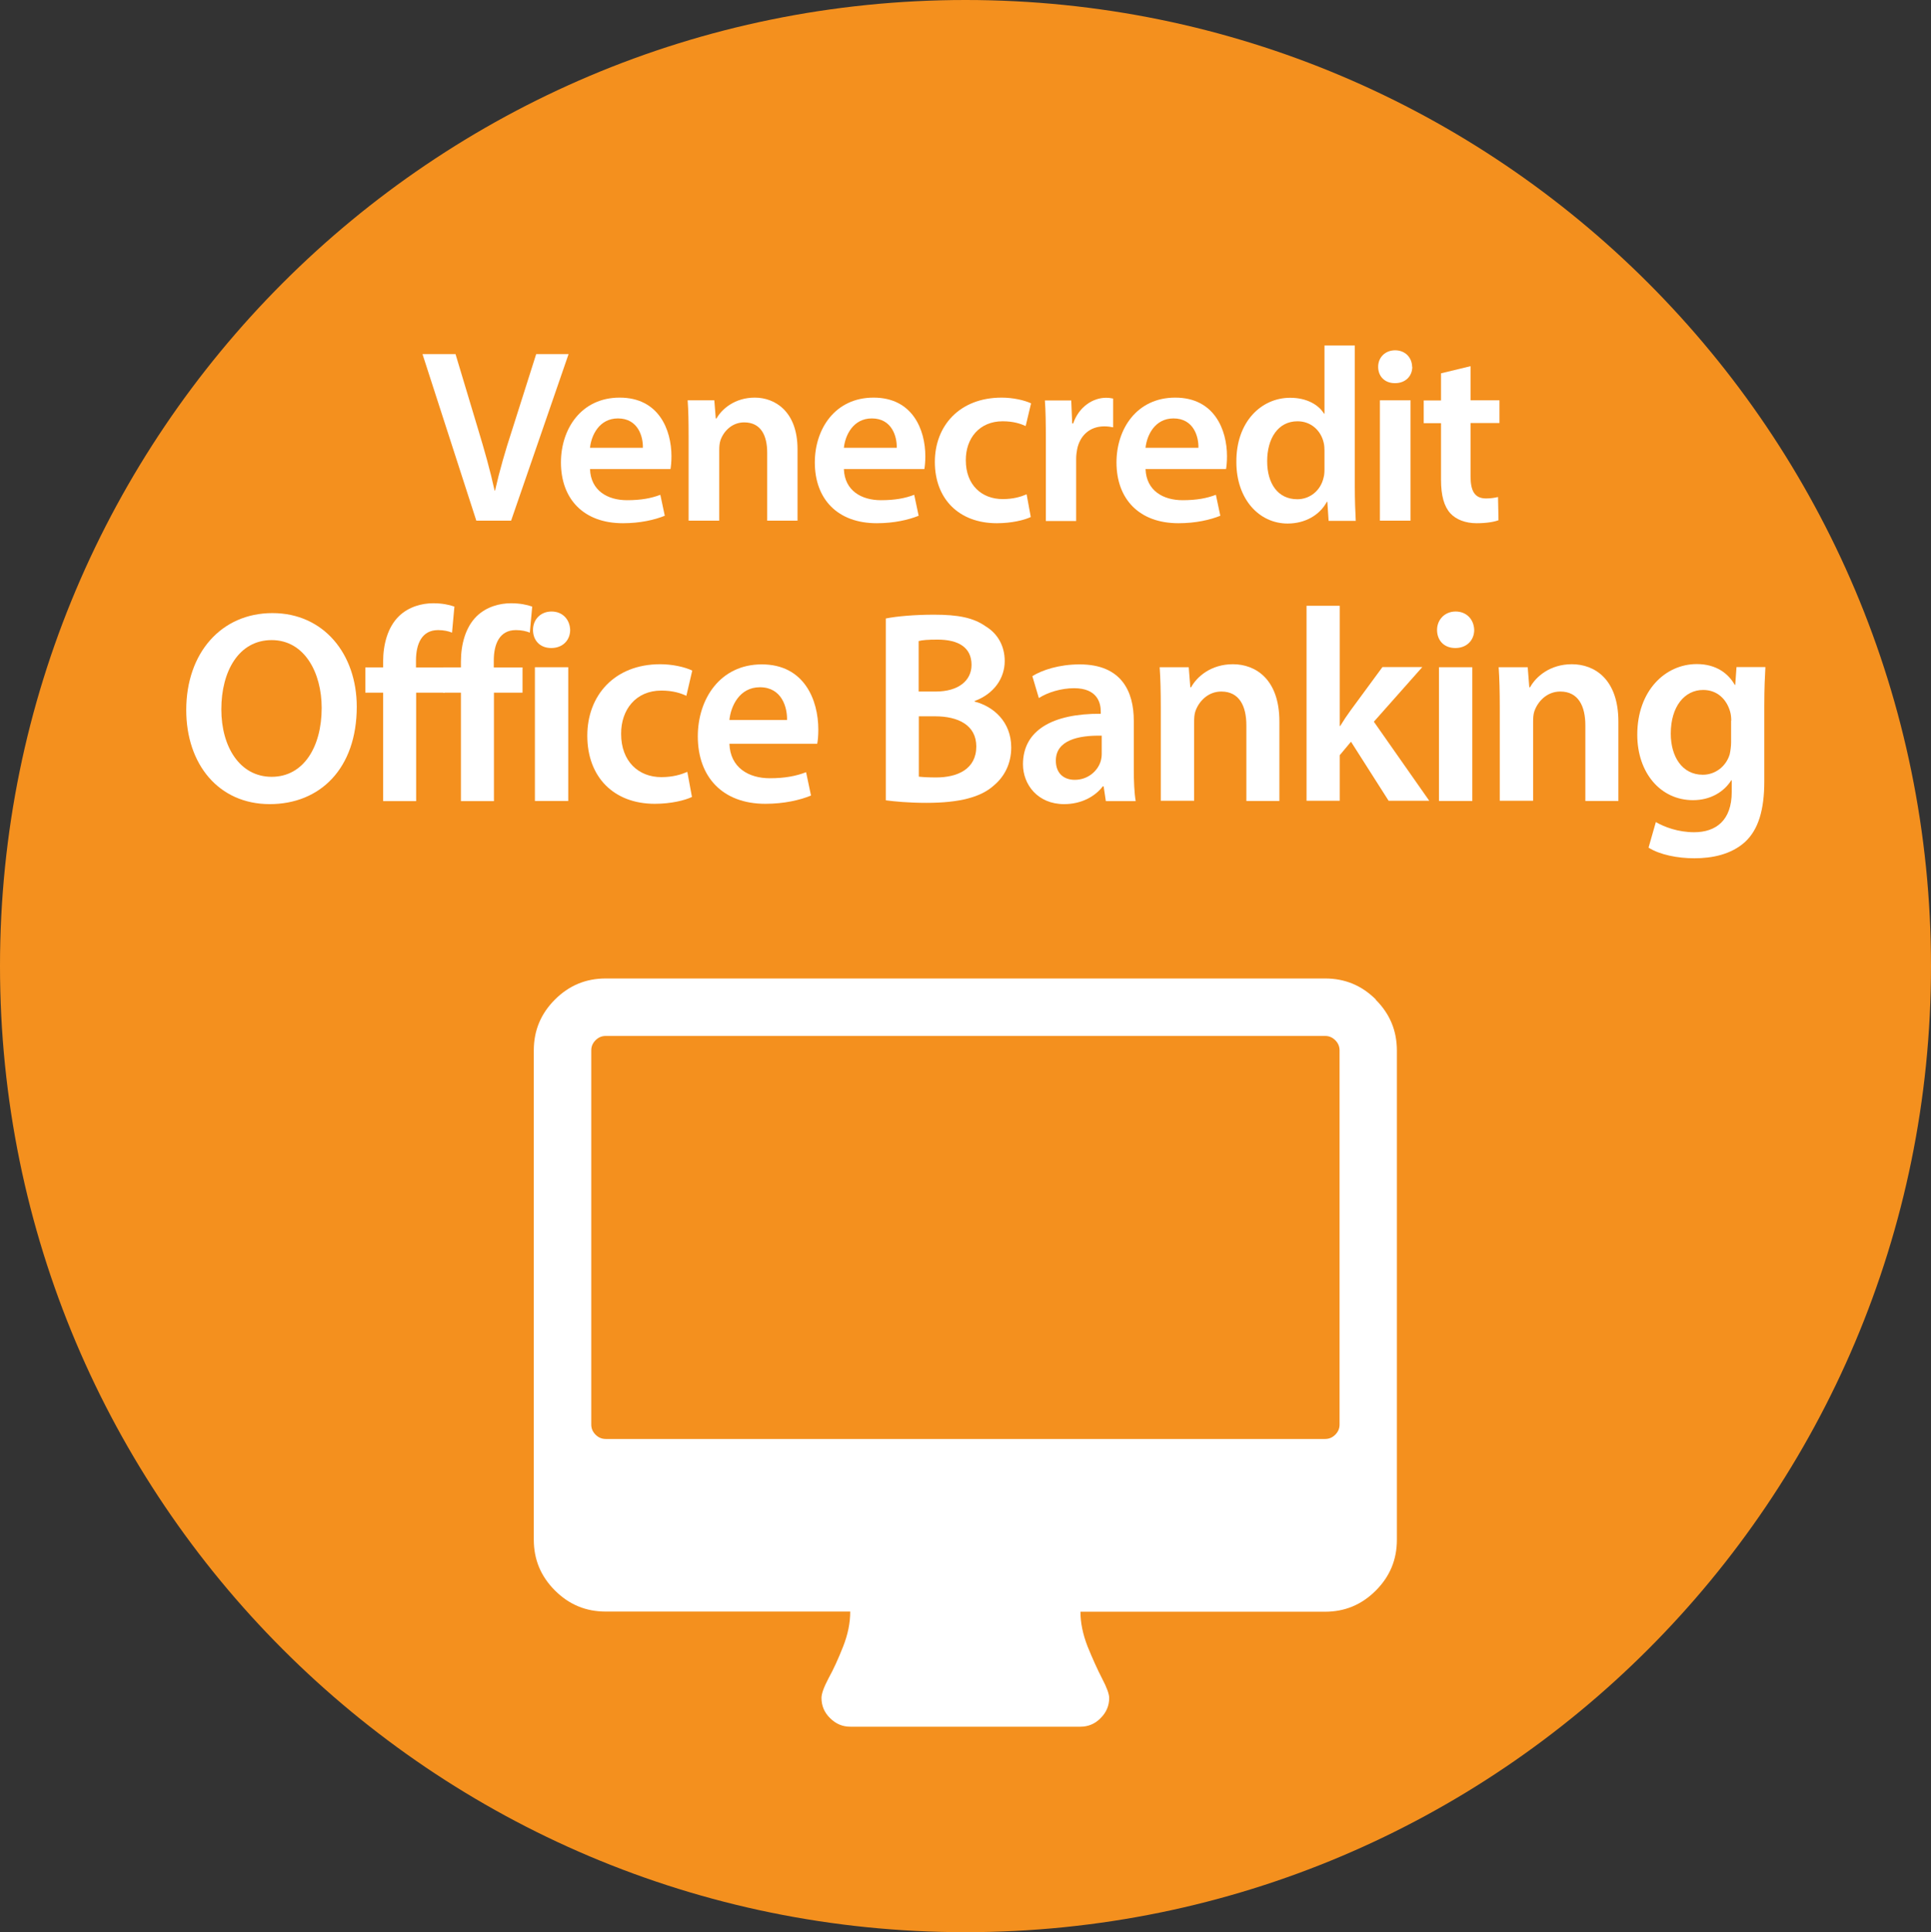
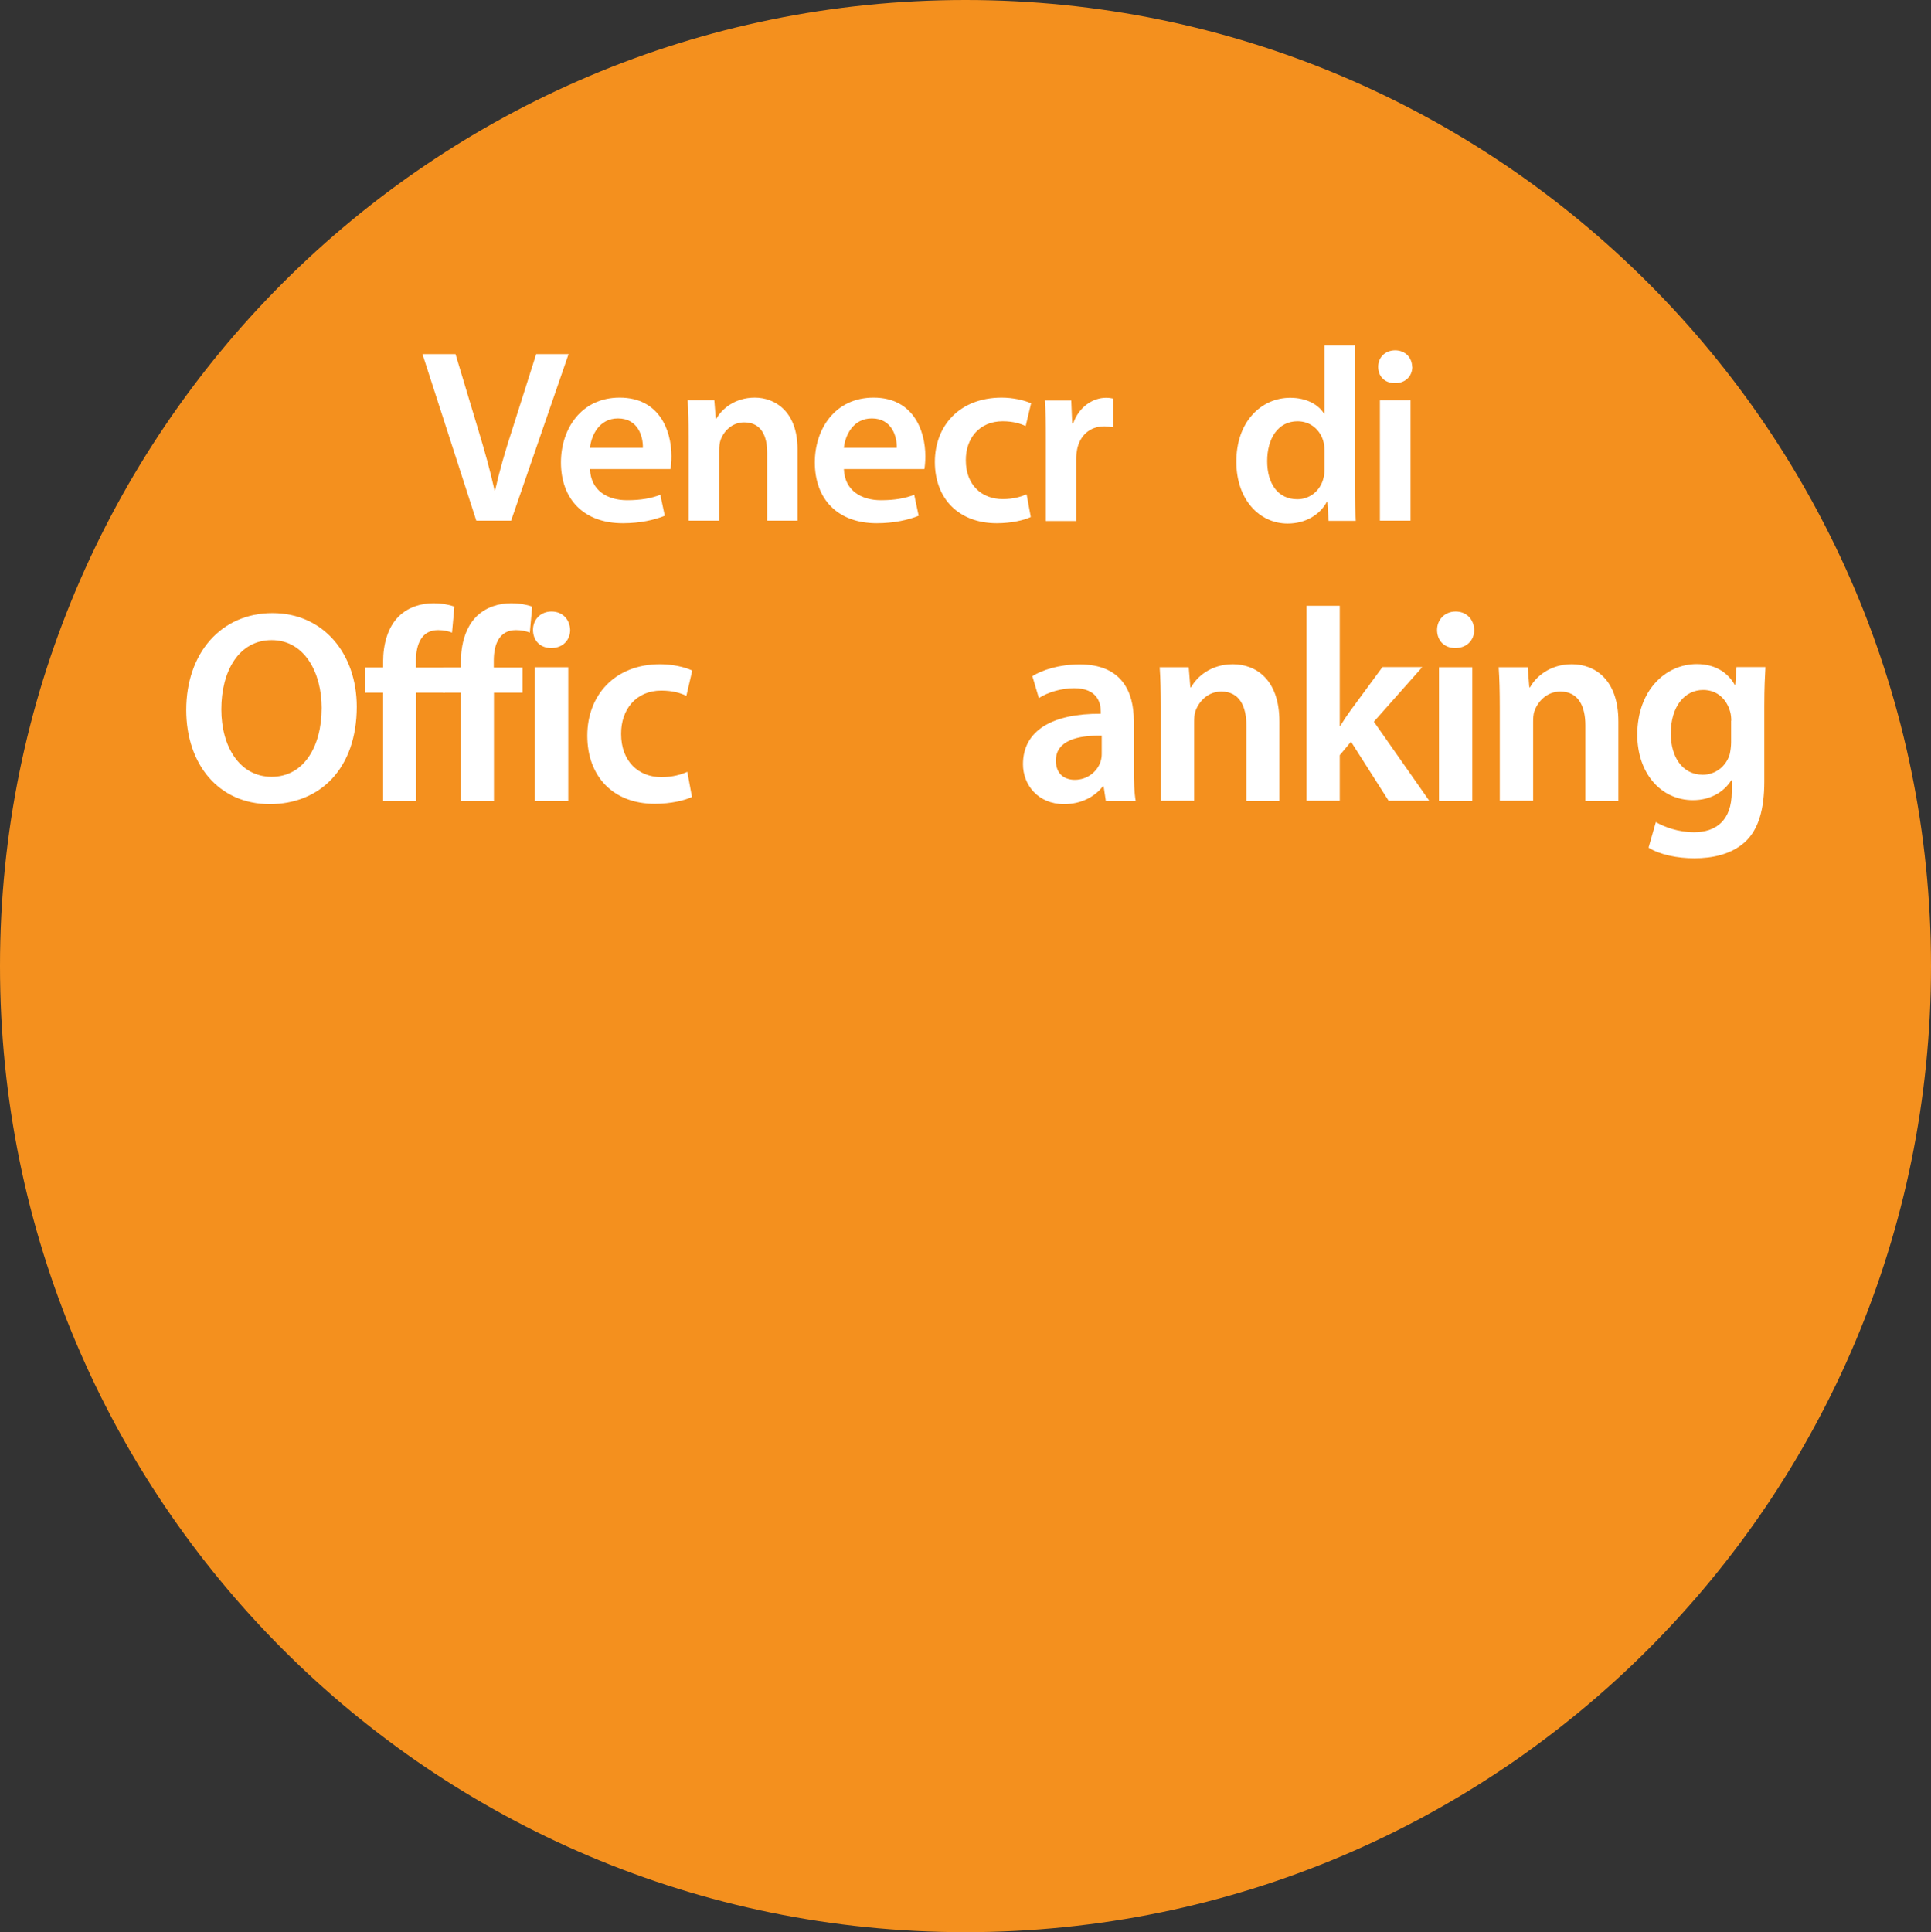
<svg xmlns="http://www.w3.org/2000/svg" id="Layer_2" data-name="Layer 2" viewBox="0 0 121.62 121.69">
  <rect x="0" y="0" width="121.62" height="121.69" fill="#333333" stroke="none" />
  <defs>
    <style>
      .cls-1 {
        fill: #f4901e;
      }

      .cls-1, .cls-2 {
        stroke-width: 0px;
      }

      .cls-2 {
        fill: #fff;
      }
    </style>
  </defs>
  <g id="Layer_1-2" data-name="Layer 1">
    <g>
      <path class="cls-1" d="m121.62,60.84c0,33.6-27.22,60.84-60.81,60.84C27.22,121.69,0,94.45,0,60.84,0,27.24,27.22,0,60.81,0c33.58,0,60.81,27.24,60.81,60.84Z" />
      <g>
        <g>
          <path class="cls-2" d="m30,32.79l-3.39-10.49h2.08s1.43,4.76,1.43,4.76c.4,1.32.75,2.55,1.03,3.83h.03c.28-1.24.65-2.52,1.07-3.8l1.52-4.79h2.04s-3.62,10.49-3.62,10.49h-2.19Z" />
          <path class="cls-2" d="m37.16,29.54c.05,1.37,1.12,1.96,2.33,1.96.89,0,1.52-.12,2.1-.34l.28,1.32c-.65.26-1.55.47-2.64.47-2.46,0-3.9-1.51-3.9-3.83,0-2.1,1.27-4.08,3.7-4.08,2.46,0,3.26,2.02,3.26,3.69,0,.36-.03.64-.06.81h-5.07Zm3.33-1.34c.02-.7-.3-1.85-1.57-1.85-1.18,0-1.68,1.07-1.76,1.85h3.33Z" />
          <path class="cls-2" d="m43.37,27.47c0-.87-.01-1.6-.06-2.26h1.68s.09,1.14.09,1.14h.05c.33-.59,1.15-1.31,2.41-1.31s2.69.86,2.69,3.25v4.5s-1.91,0-1.91,0v-4.28c0-1.09-.4-1.91-1.45-1.91-.76,0-1.29.55-1.49,1.12-.06.17-.08.4-.08.62v4.45s-1.93,0-1.93,0v-5.32Z" />
          <path class="cls-2" d="m53.15,29.54c.05,1.37,1.12,1.96,2.33,1.96.89,0,1.52-.12,2.1-.34l.28,1.32c-.65.26-1.55.47-2.64.47-2.46,0-3.9-1.51-3.9-3.83,0-2.1,1.27-4.08,3.7-4.08,2.46,0,3.26,2.02,3.26,3.69,0,.36-.03.64-.06.81h-5.07Zm3.33-1.34c.02-.7-.3-1.85-1.57-1.85-1.18,0-1.68,1.07-1.76,1.85h3.33Z" />
          <path class="cls-2" d="m64.92,32.56c-.4.19-1.2.39-2.14.39-2.36,0-3.9-1.51-3.9-3.86,0-2.27,1.55-4.05,4.21-4.05.7,0,1.42.16,1.85.36l-.34,1.43c-.31-.14-.76-.3-1.45-.3-1.46,0-2.33,1.07-2.32,2.46,0,1.56,1.01,2.44,2.32,2.44.67,0,1.13-.14,1.51-.3l.26,1.42Z" />
          <path class="cls-2" d="m65.87,27.66c0-1.03-.01-1.76-.06-2.44h1.66s.06,1.45.06,1.45h.06c.37-1.07,1.26-1.62,2.07-1.62.19,0,.3.02.45.05v1.81c-.16-.03-.33-.06-.56-.06-.92,0-1.54.59-1.71,1.45-.03.17-.06.37-.06.59v3.92s-1.91,0-1.91,0v-5.13Z" />
-           <path class="cls-2" d="m72.15,29.54c.05,1.37,1.12,1.96,2.33,1.96.89,0,1.52-.12,2.1-.34l.28,1.32c-.65.26-1.55.47-2.64.47-2.46,0-3.9-1.51-3.9-3.83,0-2.1,1.27-4.08,3.7-4.08,2.46,0,3.26,2.02,3.26,3.69,0,.36-.03.64-.06.81h-5.07Zm3.33-1.34c.02-.7-.3-1.85-1.57-1.85-1.18,0-1.68,1.07-1.76,1.85h3.33Z" />
          <path class="cls-2" d="m85.33,21.75v8.92c0,.78.03,1.62.06,2.13h-1.71s-.08-1.2-.08-1.2h-.03c-.45.84-1.37,1.37-2.47,1.37-1.8,0-3.23-1.54-3.23-3.87-.02-2.54,1.57-4.05,3.39-4.05,1.04,0,1.79.44,2.13,1h.03v-4.29s1.91,0,1.91,0Zm-1.91,6.63c0-.16-.01-.34-.05-.5-.17-.75-.78-1.35-1.65-1.35-1.23,0-1.91,1.09-1.91,2.51s.68,2.4,1.9,2.4c.78,0,1.46-.53,1.65-1.35.05-.17.06-.36.06-.56v-1.14Z" />
          <path class="cls-2" d="m88.95,23.1c0,.58-.42,1.03-1.09,1.03s-1.06-.45-1.06-1.03c0-.59.44-1.04,1.07-1.04s1.06.45,1.07,1.04Zm-2.04,9.69v-7.58s1.93,0,1.93,0v7.58s-1.93,0-1.93,0Z" />
-           <path class="cls-2" d="m92.62,23.05v2.16h1.82s0,1.43,0,1.43h-1.82v3.35c0,.92.25,1.4.98,1.4.33,0,.57-.05.75-.09l.03,1.46c-.28.11-.78.19-1.38.19-.7,0-1.29-.23-1.65-.62-.4-.44-.59-1.12-.59-2.12v-3.56h-1.09s0-1.43,0-1.43h1.09v-1.71s1.86-.45,1.86-.45Z" />
        </g>
        <g>
          <path class="cls-2" d="m22.47,44.5c0,3.91-2.32,6.14-5.48,6.14-3.22,0-5.26-2.51-5.26-5.93,0-3.58,2.2-6.1,5.43-6.1s5.31,2.58,5.31,5.9Zm-8.53.17c0,2.37,1.17,4.25,3.17,4.25,2.02,0,3.15-1.9,3.15-4.34,0-2.2-1.07-4.27-3.15-4.27-2.07,0-3.17,1.96-3.17,4.36Z" />
          <path class="cls-2" d="m24.13,50.45v-6.83h-1.12s0-1.59,0-1.59h1.12v-.36c0-1.09.29-2.18,1-2.87.61-.59,1.44-.81,2.15-.81.56,0,1,.09,1.34.21l-.15,1.64c-.22-.09-.51-.16-.88-.16-1.03,0-1.39.88-1.39,1.92v.43h1.81s0,1.59,0,1.59h-1.8v6.83s-2.08,0-2.08,0Z" />
          <path class="cls-2" d="m29.03,50.45v-6.83h-1.12s0-1.59,0-1.59h1.12v-.36c0-1.09.29-2.18,1-2.87.61-.59,1.44-.81,2.15-.81.56,0,1,.09,1.34.21l-.15,1.64c-.22-.09-.51-.16-.88-.16-1.03,0-1.39.88-1.39,1.92v.43h1.81s0,1.59,0,1.59h-1.8v6.83s-2.08,0-2.08,0Z" />
          <path class="cls-2" d="m35.91,39.67c0,.64-.46,1.14-1.19,1.14s-1.15-.5-1.15-1.14c0-.66.48-1.16,1.17-1.16s1.15.5,1.17,1.16Zm-2.22,10.77v-8.42s2.1,0,2.1,0v8.42s-2.1,0-2.1,0Z" />
          <path class="cls-2" d="m43.58,50.19c-.44.21-1.31.43-2.34.43-2.58,0-4.25-1.68-4.25-4.29,0-2.52,1.7-4.5,4.59-4.5.76,0,1.54.17,2.02.4l-.37,1.59c-.34-.16-.83-.33-1.58-.33-1.59,0-2.54,1.19-2.53,2.73,0,1.73,1.1,2.72,2.53,2.72.73,0,1.24-.16,1.64-.33l.29,1.57Z" />
-           <path class="cls-2" d="m45.94,46.83c.05,1.52,1.22,2.18,2.54,2.18.97,0,1.66-.14,2.29-.38l.31,1.47c-.71.29-1.7.52-2.88.52-2.68,0-4.25-1.68-4.25-4.25,0-2.33,1.39-4.53,4.03-4.53,2.68,0,3.56,2.25,3.56,4.1,0,.4-.03.71-.07.9h-5.53Zm3.63-1.49c.02-.78-.32-2.06-1.71-2.06-1.29,0-1.83,1.19-1.92,2.06h3.63Z" />
-           <path class="cls-2" d="m55.79,38.95c.66-.14,1.86-.24,3.03-.24,1.54,0,2.49.19,3.27.74.71.43,1.19,1.19,1.19,2.18,0,1.07-.66,2.06-1.9,2.52v.03c1.2.31,2.31,1.28,2.31,2.89,0,1.04-.44,1.85-1.1,2.4-.81.73-2.15,1.09-4.24,1.09-1.15,0-2.03-.09-2.56-.16v-11.47Zm2.07,4.6h1.07c1.44,0,2.26-.69,2.26-1.68,0-1.09-.81-1.59-2.14-1.59-.61,0-.97.03-1.19.09v3.18Zm0,5.36c.27.03.63.05,1.1.05,1.34,0,2.53-.52,2.53-1.95,0-1.35-1.15-1.9-2.59-1.9h-1.03v3.81Z" />
          <path class="cls-2" d="m69.65,50.45l-.14-.93h-.05c-.51.66-1.37,1.12-2.44,1.12-1.66,0-2.59-1.23-2.59-2.51,0-2.13,1.85-3.2,4.9-3.18v-.14c0-.55-.22-1.47-1.68-1.47-.81,0-1.66.26-2.22.62l-.41-1.38c.61-.38,1.68-.74,2.98-.74,2.64,0,3.41,1.71,3.41,3.55v3.04c0,.76.03,1.5.12,2.02h-1.88Zm-.27-4.12c-1.47-.03-2.88.29-2.88,1.57,0,.83.53,1.21,1.19,1.21.83,0,1.44-.55,1.63-1.16.05-.16.07-.33.07-.47v-1.16Z" />
          <path class="cls-2" d="m73.11,44.53c0-.97-.02-1.78-.07-2.51h1.83s.1,1.26.1,1.26h.05c.36-.66,1.25-1.45,2.63-1.45,1.44,0,2.93.95,2.93,3.61v5s-2.08,0-2.08,0v-4.76c0-1.21-.44-2.13-1.58-2.13-.83,0-1.41.61-1.63,1.24-.07.19-.08.45-.08.69v4.95s-2.1,0-2.1,0v-5.91Z" />
          <path class="cls-2" d="m84.38,45.72h.03c.2-.33.44-.69.66-.99l2-2.72h2.51s-3.05,3.44-3.05,3.44l3.49,4.98h-2.56s-2.37-3.72-2.37-3.72l-.71.85v2.87s-2.09,0-2.09,0v-12.28s2.09,0,2.09,0v7.56Z" />
          <path class="cls-2" d="m92.85,39.67c0,.64-.46,1.14-1.19,1.14s-1.15-.5-1.15-1.14.48-1.16,1.17-1.16,1.15.5,1.17,1.16Zm-2.22,10.77v-8.42s2.1,0,2.1,0v8.42s-2.1,0-2.1,0Z" />
          <path class="cls-2" d="m94.46,44.53c0-.97-.02-1.78-.07-2.51h1.83s.1,1.26.1,1.26h.05c.36-.66,1.25-1.45,2.63-1.45,1.44,0,2.93.95,2.93,3.61v5s-2.08,0-2.08,0v-4.76c0-1.21-.44-2.13-1.58-2.13-.83,0-1.41.61-1.63,1.24-.07.19-.08.45-.08.69v4.95s-2.1,0-2.1,0v-5.91Z" />
          <path class="cls-2" d="m111.19,42.02c-.03.57-.07,1.26-.07,2.42v4.77c0,1.76-.36,3.03-1.22,3.82-.87.78-2.05,1.02-3.19,1.02-1.05,0-2.17-.22-2.88-.67l.46-1.61c.53.31,1.41.64,2.41.64,1.36,0,2.37-.73,2.37-2.54v-.73h-.03c-.47.74-1.32,1.25-2.41,1.25-2.05,0-3.51-1.73-3.51-4.12,0-2.77,1.76-4.45,3.75-4.45,1.25,0,2,.62,2.39,1.31h.03s.08-1.12.08-1.12h1.81Zm-2.15,3.37c0-.19-.02-.4-.07-.57-.22-.78-.81-1.37-1.7-1.37-1.17,0-2.04,1.04-2.04,2.75,0,1.44.71,2.59,2.02,2.59.78,0,1.46-.52,1.69-1.28.05-.22.09-.52.09-.76v-1.37Z" />
        </g>
      </g>
-       <path class="cls-2" d="m86.66,62.95c-.89-.89-1.95-1.33-3.2-1.33h-45.31c-1.25,0-2.31.44-3.2,1.33-.89.89-1.33,1.95-1.33,3.2v30.81c0,1.25.44,2.31,1.33,3.2.89.89,1.95,1.33,3.2,1.33h15.4c0,.72-.15,1.45-.45,2.21-.3.76-.6,1.42-.91,1.98-.3.57-.45.98-.45,1.25,0,.49.18.92.54,1.27.36.36.78.54,1.27.54h14.5c.49,0,.92-.18,1.27-.54.36-.36.54-.78.54-1.27,0-.24-.15-.66-.45-1.23-.3-.58-.6-1.25-.91-2.01-.3-.77-.45-1.5-.45-2.19h15.4c1.25,0,2.31-.44,3.2-1.33.89-.89,1.33-1.95,1.33-3.2v-30.81c0-1.25-.44-2.31-1.33-3.2h0Zm-2.29,26.76c0,.25-.09.46-.27.64-.18.18-.39.27-.64.27h-45.31c-.25,0-.46-.09-.64-.27-.18-.18-.27-.39-.27-.64v-23.56c0-.25.09-.46.27-.64.18-.18.39-.27.64-.27h45.31c.25,0,.46.09.64.27.18.18.27.39.27.64v23.56Z" />
    </g>
  </g>
</svg>